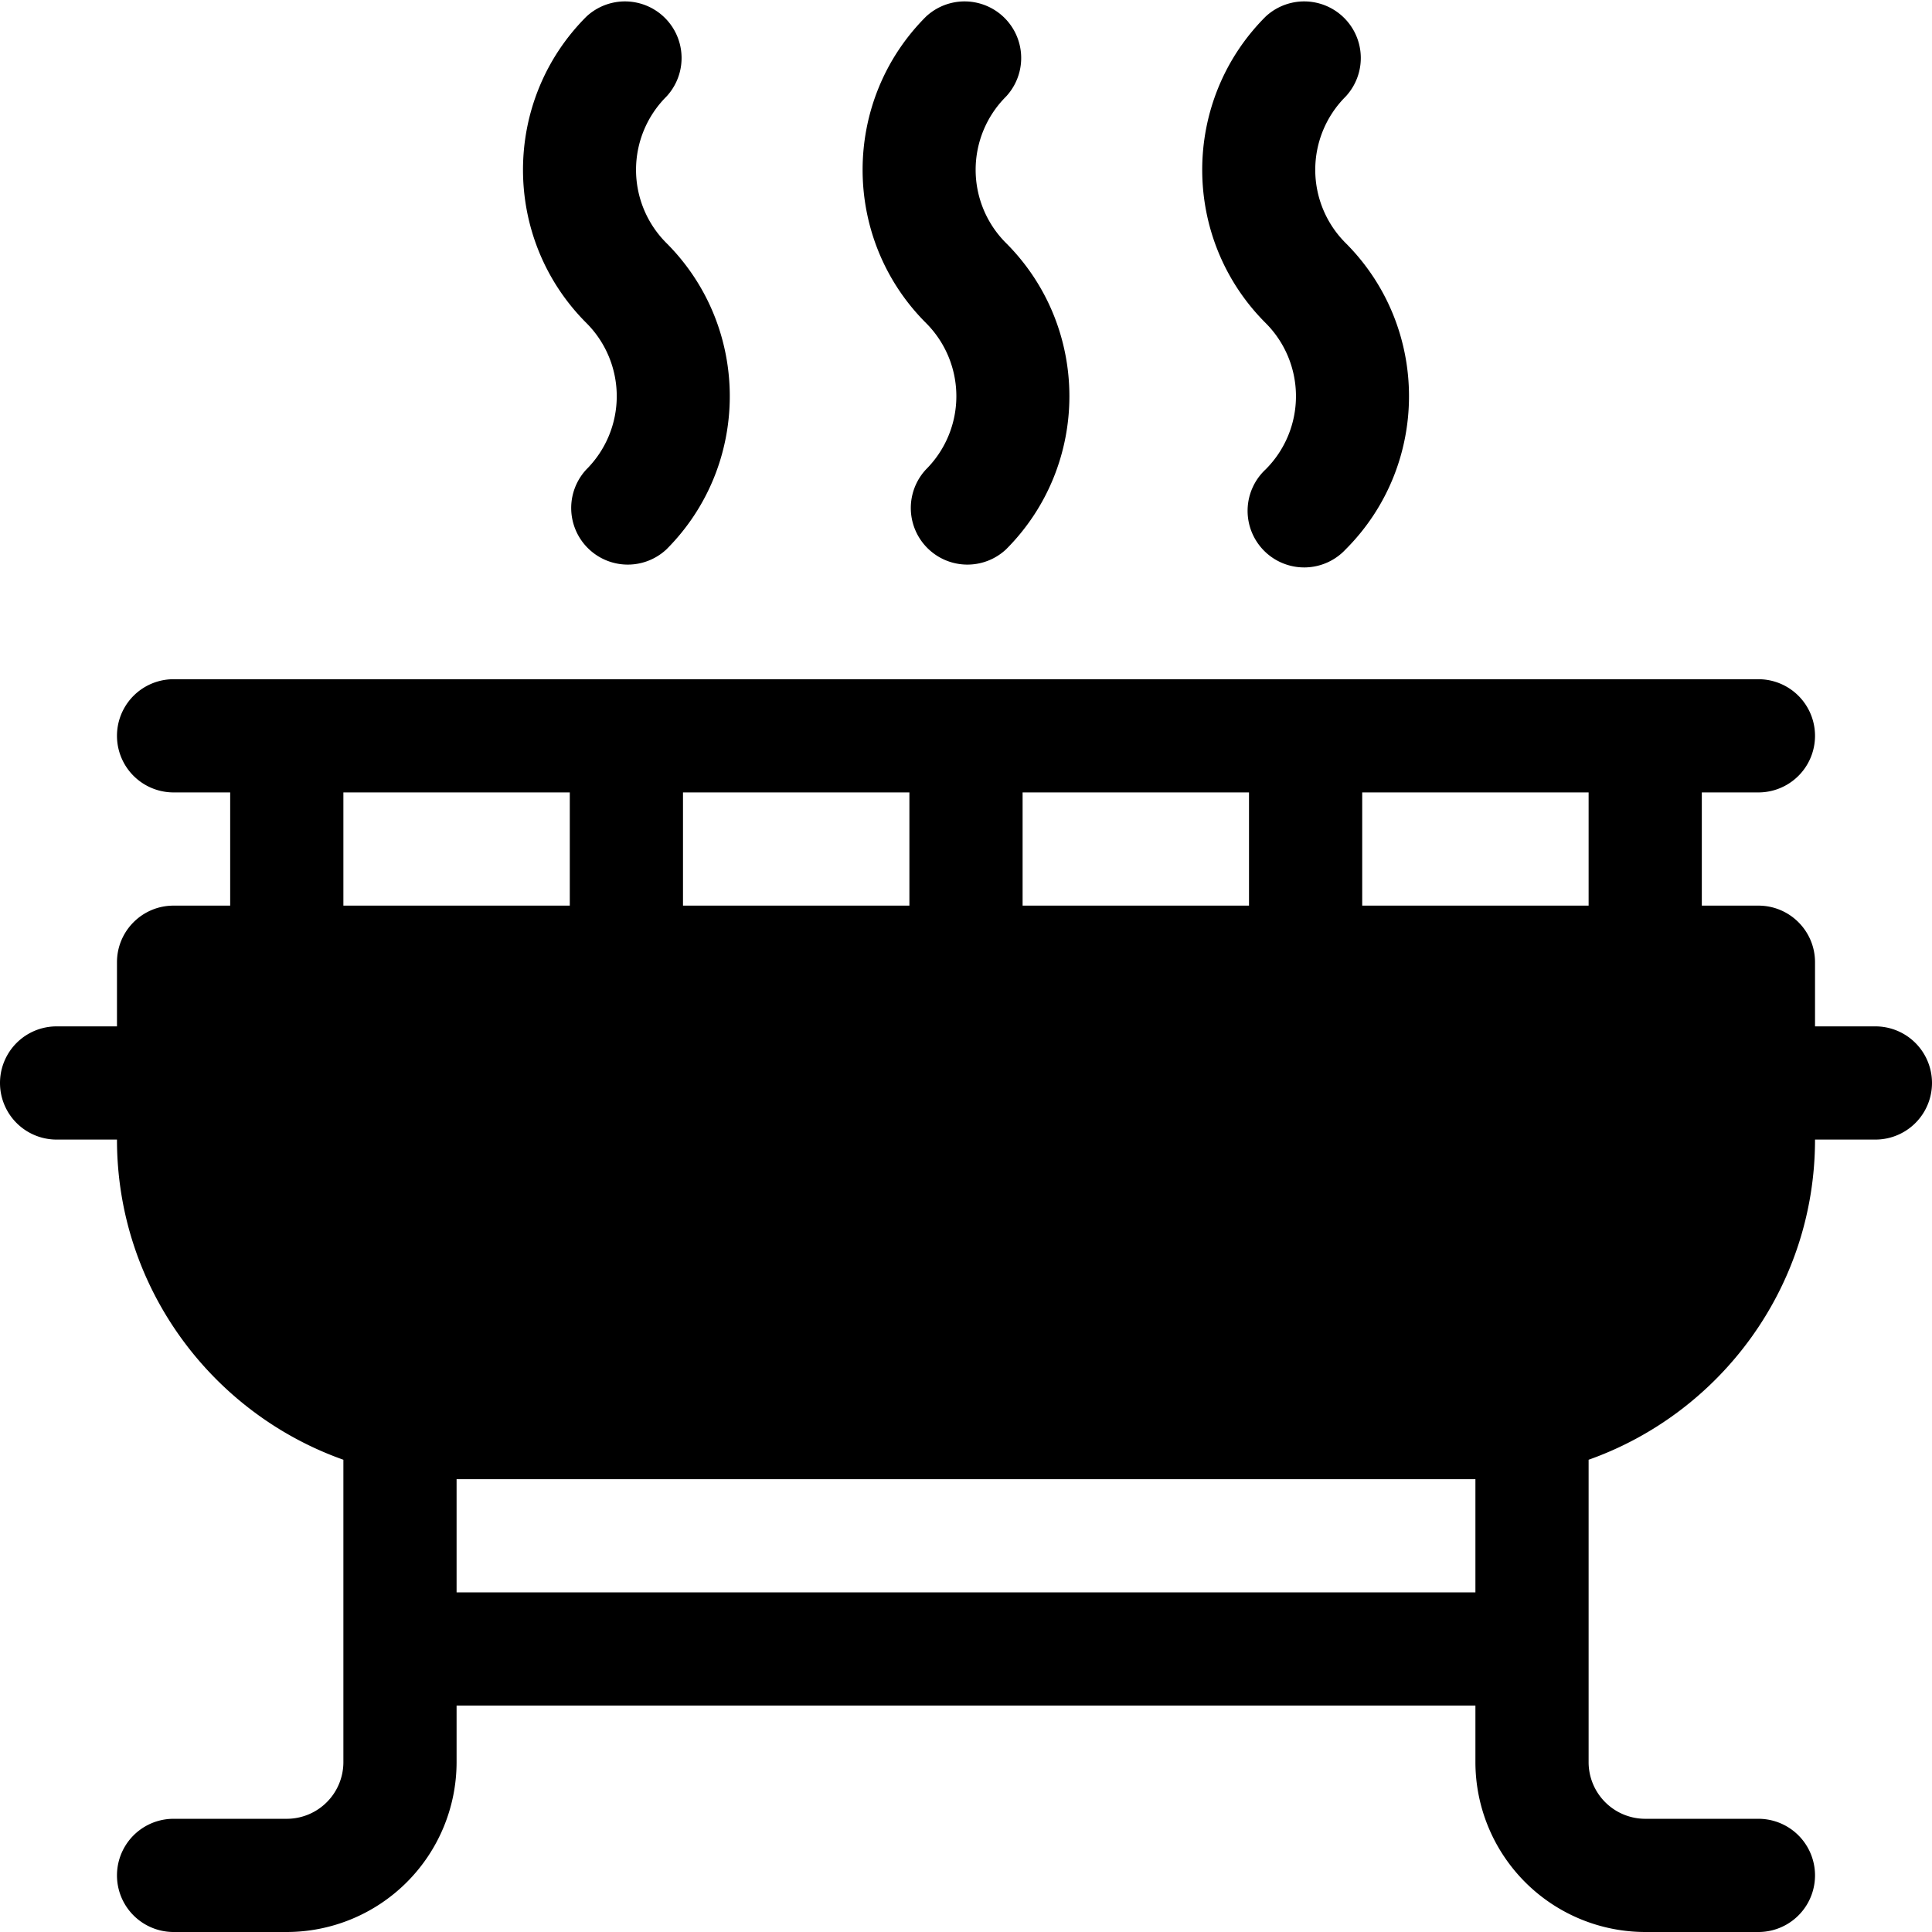
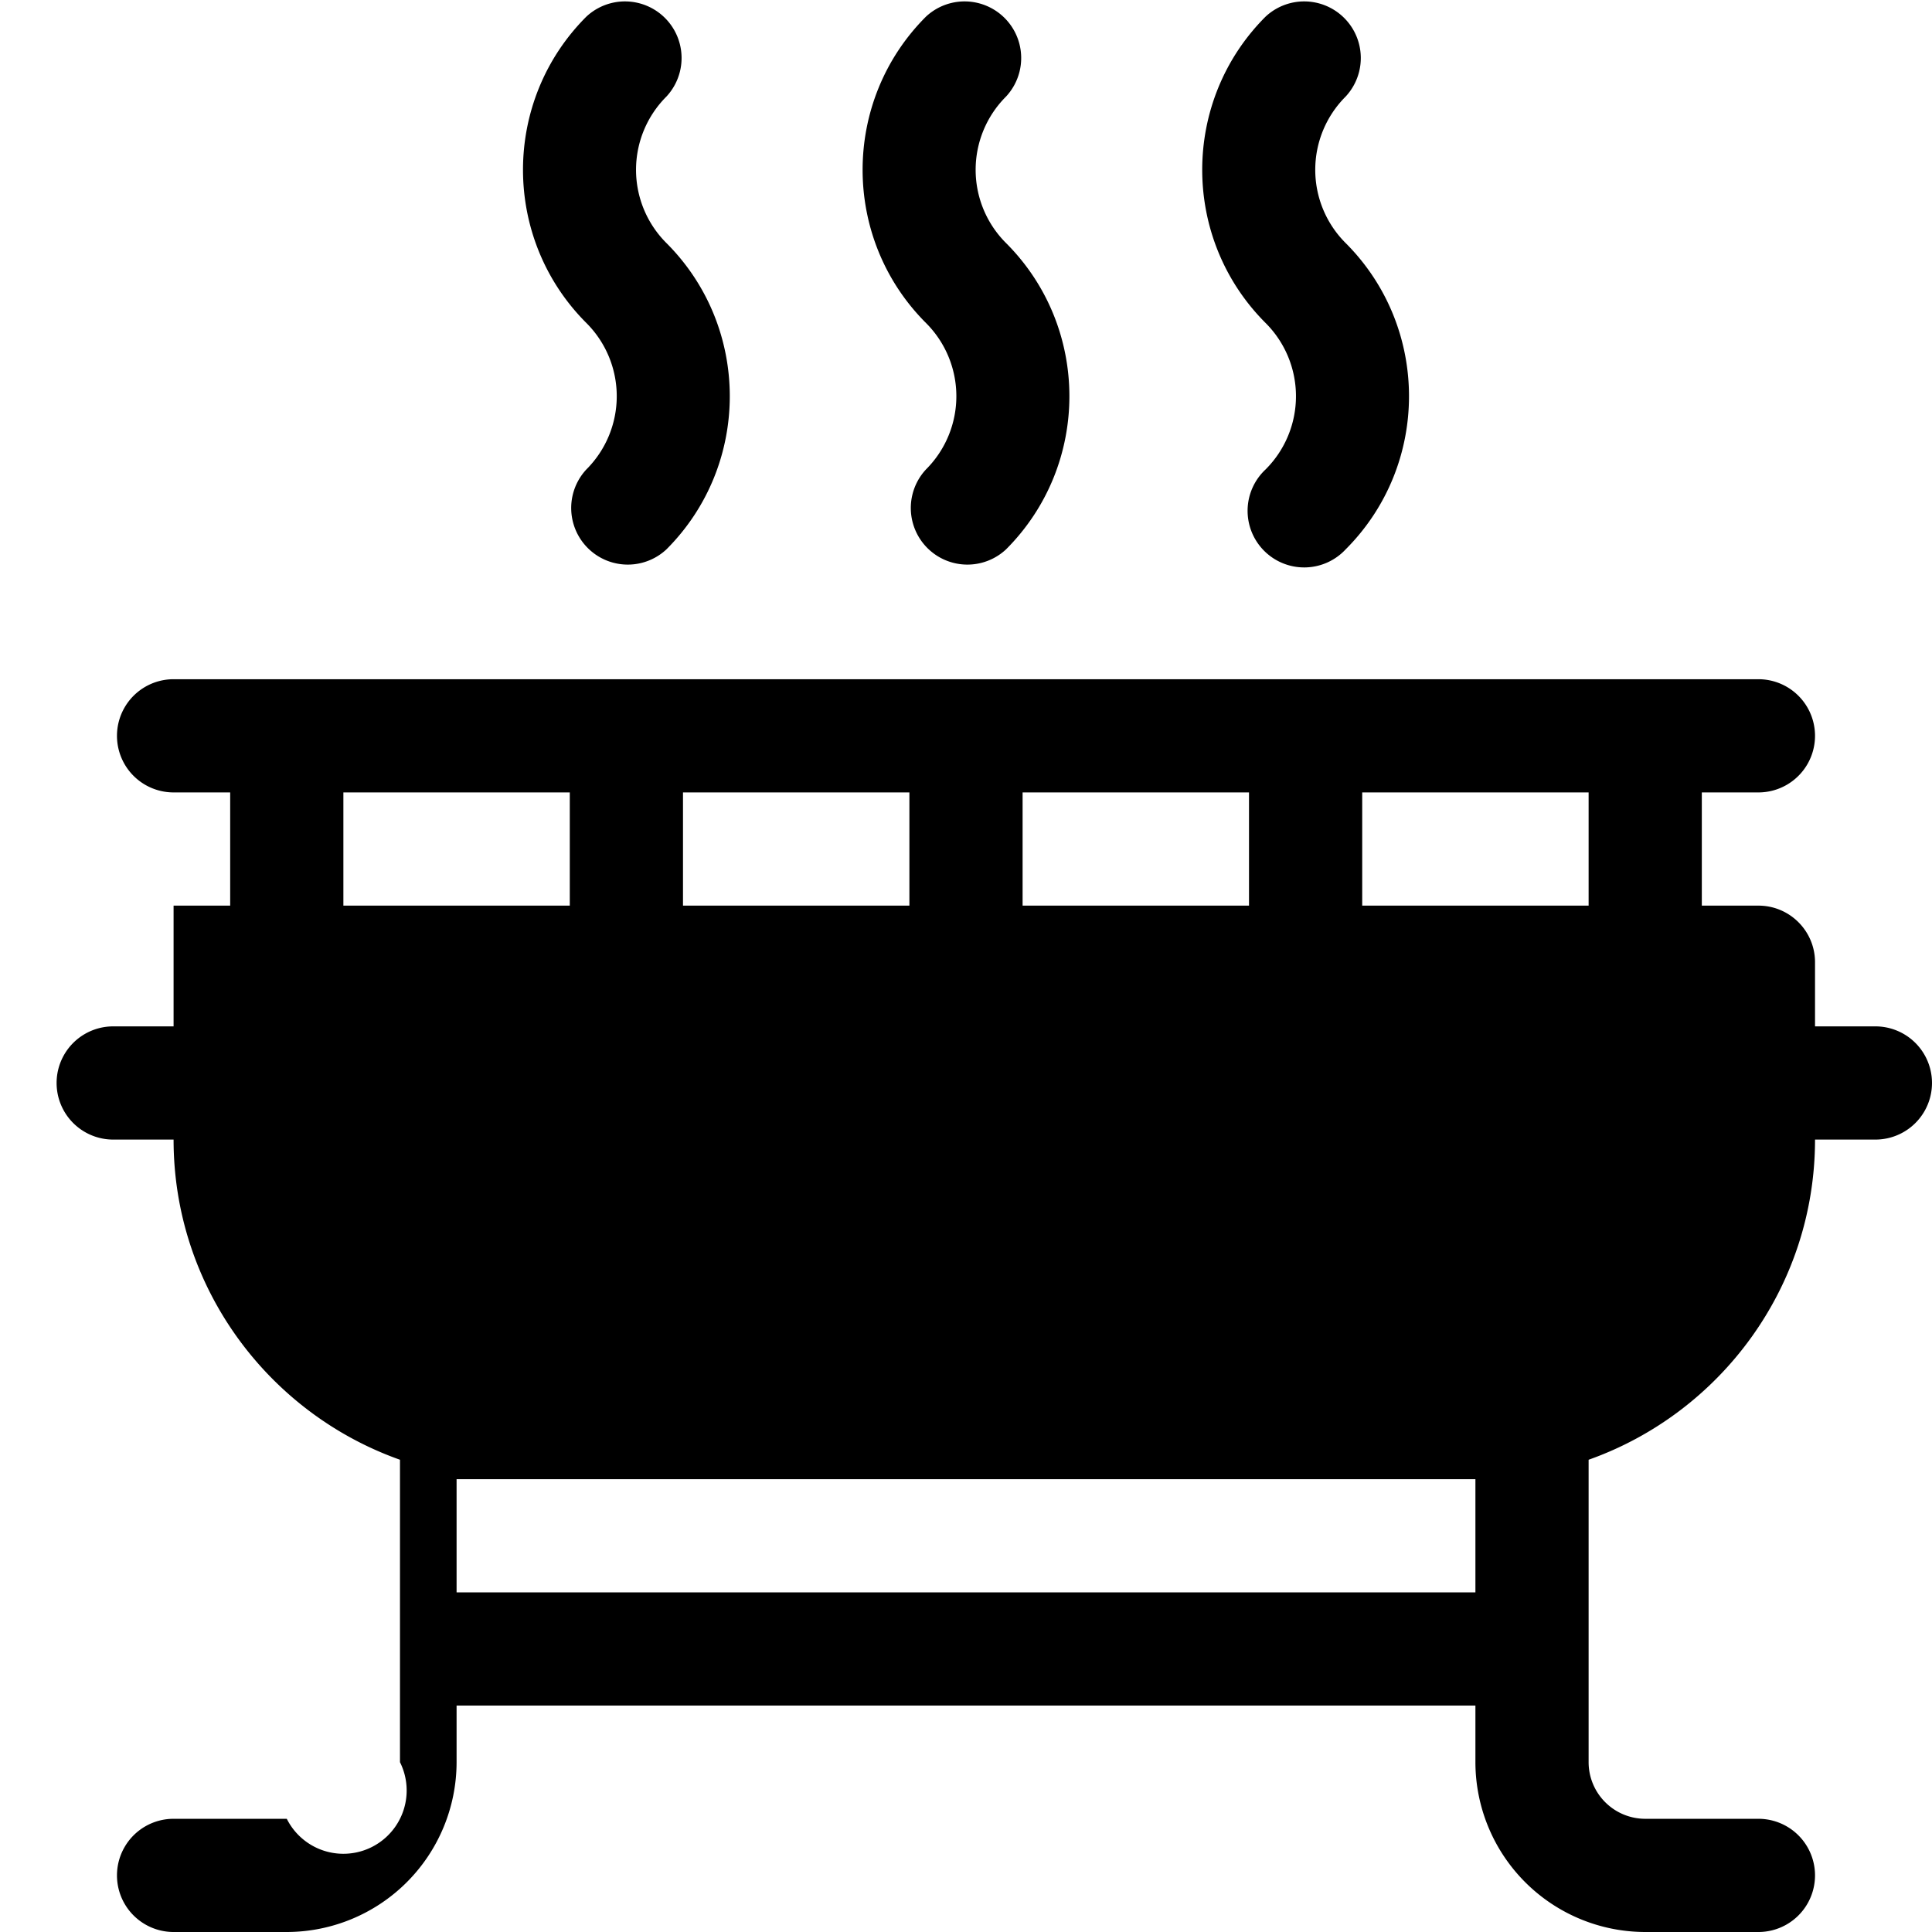
<svg xmlns="http://www.w3.org/2000/svg" width="64" height="64" fill="none">
-   <path fill="#000" d="M62.125 34h-2v-2.125c0-1.035-.84-1.875-1.875-1.875h-1.875v-3.75h1.875a1.875 1.875 0 0 0 0-3.75H5.75a1.875 1.875 0 0 0 0 3.75h1.875V30H5.75c-1.035 0-1.875.84-1.875 1.875V34h-2a1.875 1.875 0 0 0 0 3.75h2c0 4.889 3.135 9.059 7.5 10.606v10.019A1.877 1.877 0 0 1 9.5 60.25H5.75a1.875 1.875 0 0 0 0 3.75H9.5a5.631 5.631 0 0 0 5.625-5.625V56.5h33.75v1.875A5.631 5.631 0 0 0 54.5 64h3.75a1.875 1.875 0 0 0 0-3.75H54.5a1.877 1.877 0 0 1-1.875-1.875V48.356c4.365-1.547 7.5-5.717 7.5-10.606h2a1.875 1.875 0 0 0 0-3.75Zm-9.5-4h-7.5v-3.75h7.5V30Zm-30 0v-3.75h7.5V30h-7.5Zm11.25-3.75h7.5V30h-7.5v-3.75Zm-22.5 0h7.5V30h-7.5v-3.75Zm37.5 26.5h-33.75V49h33.75v3.75Zm-29.45-37.2a1.875 1.875 0 0 0 2.65 2.65c2.8-2.798 2.8-7.352 0-10.15a3.427 3.427 0 0 1 0-4.85 1.875 1.875 0 0 0-2.65-2.65c-2.8 2.798-2.8 7.352 0 10.15a3.427 3.427 0 0 1 0 4.85Zm11.25 0a1.875 1.875 0 0 0 2.65 2.65c2.8-2.798 2.8-7.352 0-10.15a3.427 3.427 0 0 1 0-4.85 1.875 1.875 0 0 0-2.65-2.65c-2.8 2.798-2.8 7.352 0 10.15a3.427 3.427 0 0 1 0 4.85Zm11.25 0a1.875 1.875 0 1 0 2.65 2.65c2.8-2.798 2.8-7.352 0-10.15a3.427 3.427 0 0 1 0-4.85 1.875 1.875 0 0 0-2.65-2.65c-2.8 2.798-2.8 7.352 0 10.15a3.427 3.427 0 0 1 0 4.85Z" />
+   <path fill="#000" d="M62.125 34h-2v-2.125c0-1.035-.84-1.875-1.875-1.875h-1.875v-3.75h1.875a1.875 1.875 0 0 0 0-3.75H5.75a1.875 1.875 0 0 0 0 3.75h1.875V30H5.75V34h-2a1.875 1.875 0 0 0 0 3.75h2c0 4.889 3.135 9.059 7.5 10.606v10.019A1.877 1.877 0 0 1 9.5 60.25H5.75a1.875 1.875 0 0 0 0 3.75H9.5a5.631 5.631 0 0 0 5.625-5.625V56.5h33.75v1.875A5.631 5.631 0 0 0 54.5 64h3.75a1.875 1.875 0 0 0 0-3.75H54.5a1.877 1.877 0 0 1-1.875-1.875V48.356c4.365-1.547 7.5-5.717 7.5-10.606h2a1.875 1.875 0 0 0 0-3.75Zm-9.5-4h-7.5v-3.75h7.5V30Zm-30 0v-3.75h7.5V30h-7.5Zm11.25-3.75h7.5V30h-7.5v-3.75Zm-22.5 0h7.5V30h-7.5v-3.75Zm37.5 26.5h-33.75V49h33.75v3.75Zm-29.45-37.2a1.875 1.875 0 0 0 2.65 2.65c2.8-2.798 2.8-7.352 0-10.15a3.427 3.427 0 0 1 0-4.85 1.875 1.875 0 0 0-2.65-2.65c-2.8 2.798-2.8 7.352 0 10.15a3.427 3.427 0 0 1 0 4.85Zm11.25 0a1.875 1.875 0 0 0 2.65 2.65c2.8-2.798 2.8-7.352 0-10.15a3.427 3.427 0 0 1 0-4.85 1.875 1.875 0 0 0-2.65-2.65c-2.8 2.798-2.8 7.352 0 10.15a3.427 3.427 0 0 1 0 4.85Zm11.25 0a1.875 1.875 0 1 0 2.65 2.65c2.8-2.798 2.8-7.352 0-10.15a3.427 3.427 0 0 1 0-4.85 1.875 1.875 0 0 0-2.65-2.65c-2.8 2.798-2.8 7.352 0 10.15a3.427 3.427 0 0 1 0 4.85Z" />
</svg>